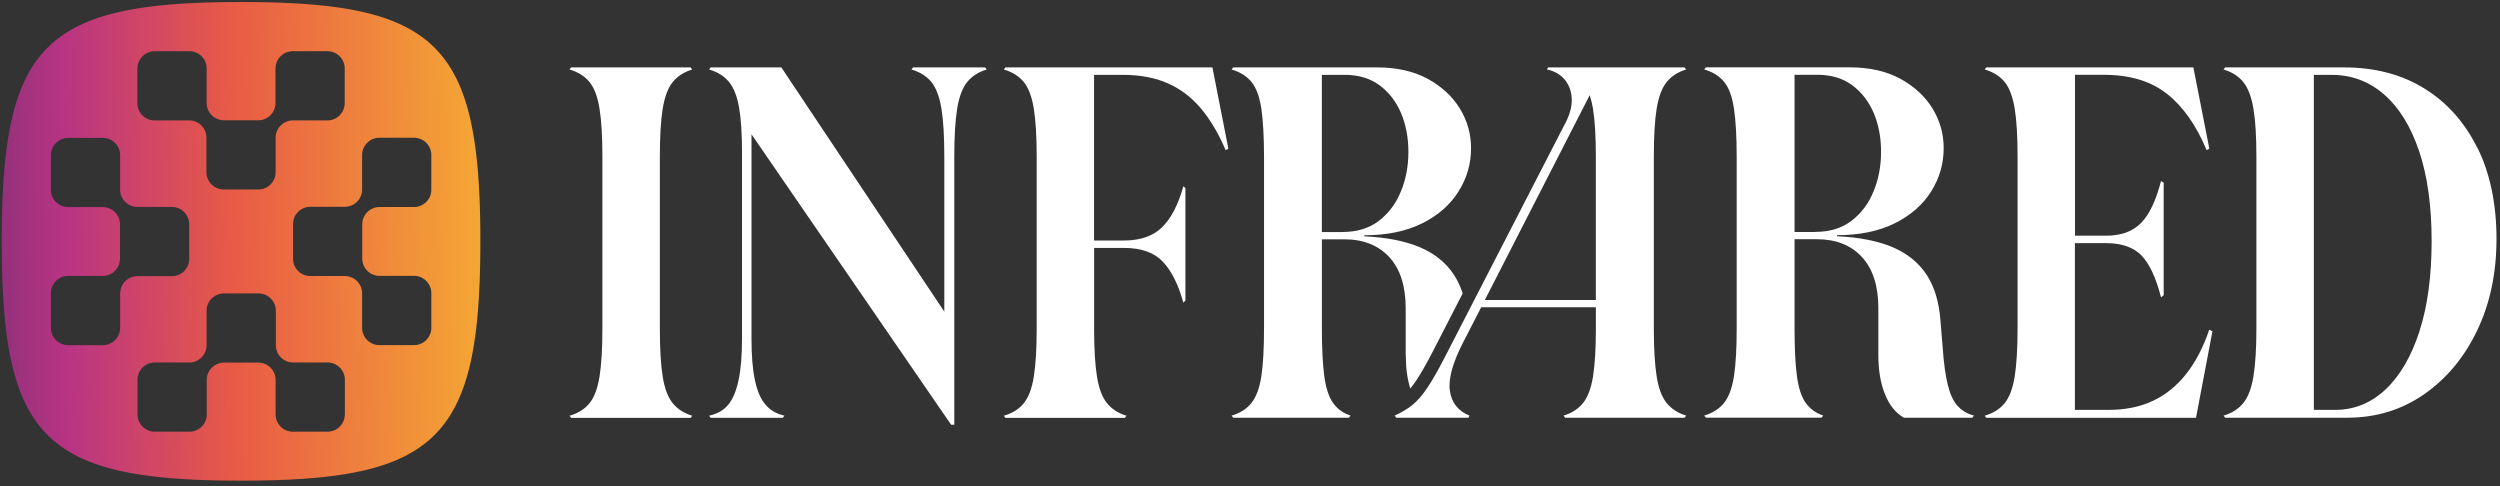
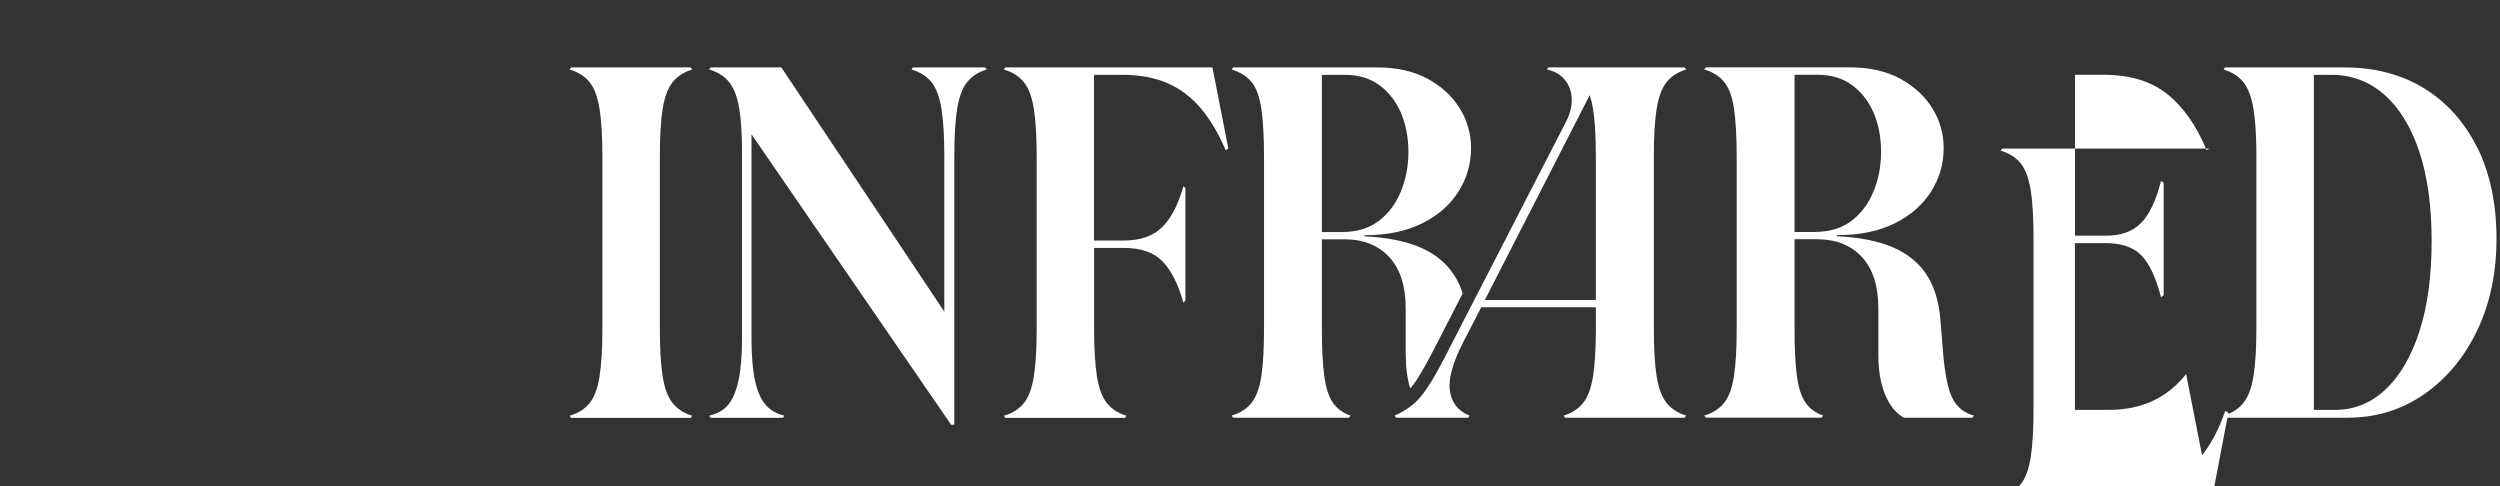
<svg xmlns="http://www.w3.org/2000/svg" width="751" height="146">
  <rect width="100%" height="100%" fill="#333333" stroke="none" />
  <defs>
    <linearGradient id="a" x1="1.74" x2="-0.55" y1="0.51" y2="0.54">
      <stop stop-color="#F8F29C" />
      <stop offset="0.17" stop-color="#F6DB2A" />
      <stop offset="0.33" stop-color="#F4A435" />
      <stop offset="0.55" stop-color="#E85A46" />
      <stop offset="0.7" stop-color="#B93483" />
      <stop offset="0.87" stop-color="#502B6E" />
      <stop offset="1" stop-color="#2A2136" />
    </linearGradient>
  </defs>
  <g class="layer">
    <title>Layer 1</title>
-     <path d="m72.41,0.61c-59.21,0 -71.89,12.68 -71.89,71.89s12.68,71.89 71.89,71.89c59.21,0 71.89,-12.68 71.89,-71.89s-12.68,-71.89 -71.89,-71.89m-31.12,19.97a5.2,5.2 0 0 1 5.19,-5.2l10.4,0a5.2,5.2 0 0 1 5.2,5.2l0,10.35a5.2,5.2 0 0 0 5.2,5.2l10.28,0a5.2,5.2 0 0 0 5.2,-5.2l0,-10.35a5.2,5.2 0 0 1 5.2,-5.2l10.39,0a5.2,5.2 0 0 1 5.2,5.2l0,10.4a5.2,5.2 0 0 1 -5.2,5.19l-10.35,0a5.2,5.2 0 0 0 -5.2,5.2l0,10.35a5.2,5.2 0 0 1 -5.2,5.2l-10.4,0a5.2,5.2 0 0 1 -5.19,-5.19l0,-10.36a5.2,5.2 0 0 0 -5.2,-5.2l-10.35,0a5.2,5.2 0 0 1 -5.2,-5.2l0,-10.39l0.03,0zm-5.2,67.56l0,10.35a5.2,5.2 0 0 1 -5.2,5.2l-10.4,0a5.2,5.2 0 0 1 -5.2,-5.2l0,-10.4a5.2,5.2 0 0 1 5.2,-5.2l10.36,0a5.2,5.2 0 0 0 5.19,-5.19l0,-10.29a5.2,5.2 0 0 0 -5.19,-5.2l-10.36,0a5.2,5.2 0 0 1 -5.2,-5.19l0,-10.4a5.2,5.2 0 0 1 5.2,-5.2l10.4,0a5.2,5.2 0 0 1 5.2,5.2l0,10.35a5.2,5.2 0 0 0 5.2,5.2l10.35,0a5.2,5.2 0 0 1 5.2,5.19l0,10.4a5.2,5.2 0 0 1 -5.2,5.2l-10.35,0a5.2,5.2 0 0 0 -5.2,5.19l0,-0.02l0,0.01zm67.49,36.34a5.2,5.2 0 0 1 -5.2,5.2l-10.4,0a5.2,5.2 0 0 1 -5.19,-5.2l0,-10.35a5.2,5.2 0 0 0 -5.2,-5.2l-10.29,0a5.2,5.2 0 0 0 -5.19,5.2l0,10.35a5.2,5.2 0 0 1 -5.2,5.2l-10.4,0a5.2,5.2 0 0 1 -5.2,-5.2l0,-10.4a5.2,5.2 0 0 1 5.2,-5.19l10.35,0a5.2,5.2 0 0 0 5.2,-5.2l0,-10.36a5.2,5.2 0 0 1 5.2,-5.19l10.4,0a5.2,5.2 0 0 1 5.2,5.19l0,10.36a5.2,5.2 0 0 0 5.19,5.2l10.36,0a5.2,5.2 0 0 1 5.19,5.19l0,10.4l-0.02,0zm25.99,-67.49a5.2,5.2 0 0 1 -5.19,5.2l-10.36,0a5.2,5.2 0 0 0 -5.2,5.19l0,10.29a5.2,5.2 0 0 0 5.2,5.2l10.36,0a5.2,5.2 0 0 1 5.19,5.2l0,10.4a5.2,5.2 0 0 1 -5.19,5.2l-10.4,0a5.2,5.2 0 0 1 -5.2,-5.2l0,-10.36a5.2,5.2 0 0 0 -5.19,-5.19l-10.36,0a5.2,5.2 0 0 1 -5.2,-5.2l0,-10.4a5.2,5.2 0 0 1 5.2,-5.2l10.36,0a5.2,5.2 0 0 0 5.19,-5.19l0,-10.36a5.2,5.2 0 0 1 5.2,-5.19l10.4,0a5.2,5.2 0 0 1 5.19,5.19l0,10.42z" fill="url(#a)" id="svg_1" />
-     <path d="m497.67,32.6c0.58,-3.56 1.58,-6.21 3.02,-7.98s3.37,-3 5.83,-3.74l-0.48,-0.63l-41,0l-0.32,0.63c2.13,0.43 3.85,1.39 5.17,2.87c1.33,1.5 2.07,3.35 2.24,5.59c0.16,2.24 -0.39,4.63 -1.67,7.18l-36.37,70.65c-2.02,3.93 -3.78,7.02 -5.26,9.24c-1.5,2.24 -2.98,3.96 -4.46,5.18c-1.5,1.21 -3.31,2.3 -5.42,3.26l0.48,0.63l21.69,0l0.32,-0.63c-3.41,-1.37 -5.37,-3.85 -5.89,-7.42c-0.54,-3.56 0.81,-8.42 3.98,-14.59l5.42,-10.53l34.45,0l0,6.38c0,6.07 -0.3,10.87 -0.86,14.44c-0.59,3.57 -1.59,6.22 -3.03,7.98s-3.37,3 -5.83,3.74l0.48,0.63l35.89,0l0.48,-0.63c-2.46,-0.74 -4.39,-2 -5.83,-3.74c-1.44,-1.76 -2.46,-4.41 -3.03,-7.98c-0.58,-3.56 -0.86,-8.37 -0.86,-14.44l0,-51.68c0,-6.07 0.28,-10.88 0.86,-14.45l0,0.05l0,-0.01zm-51.62,57.51l31.5,-61.53c0.39,1.17 0.71,2.52 0.98,4.02c0.58,3.57 0.86,8.37 0.86,14.44l0,43.07l-33.34,0zm-23.75,16.6c0,3.76 0.45,7.09 1.34,10c0.61,-0.71 1.22,-1.54 1.85,-2.48c1.39,-2.08 3.09,-5.09 5.03,-8.85l8.87,-17.25c-0.67,-2.09 -1.57,-3.98 -2.67,-5.65c-2.39,-3.61 -5.81,-6.35 -10.2,-8.22c-4.42,-1.85 -9.96,-2.96 -16.67,-3.27l0,-0.32c6.81,0 12.6,-1.2 17.39,-3.59s8.42,-5.59 10.91,-9.57c2.51,-3.99 3.75,-8.31 3.75,-13.01c0,-4.24 -1.11,-8.22 -3.35,-11.88c-2.24,-3.67 -5.46,-6.63 -9.66,-8.94c-4.2,-2.28 -9.29,-3.43 -15.23,-3.43l-43.21,0l-0.48,0.63c2.54,0.74 4.54,2 5.98,3.74c1.43,1.74 2.41,4.44 2.96,8.05c0.52,3.61 0.8,8.46 0.8,14.51l0,51.35c0,6.07 -0.26,10.88 -0.8,14.45c-0.55,3.56 -1.53,6.24 -2.96,8.05s-3.44,3.09 -5.98,3.82l0.48,0.63l34.78,0l0.48,-0.63c-2.25,-0.74 -3.99,-2.02 -5.27,-3.82s-2.15,-4.48 -2.63,-8.05c-0.48,-3.57 -0.72,-8.38 -0.72,-14.45l0,-26.64l6.7,0c5.74,0 10.27,1.78 13.55,5.35c3.28,3.56 4.93,8.7 4.93,15.39l0,14.03l0.03,0.05zm-18.99,-37l-6.22,0l0,-47.23l6.85,0c4.15,0 7.63,1.05 10.44,3.11s4.96,4.85 6.46,8.29c1.47,3.46 2.24,7.38 2.24,11.73s-0.74,8.22 -2.24,11.87c-1.5,3.68 -3.7,6.61 -6.62,8.86c-2.93,2.24 -6.56,3.35 -10.91,3.35l0,0.02zm-204.23,-37.11c0.59,-3.57 1.59,-6.22 3.03,-7.98s3.37,-3 5.83,-3.74l-0.48,-0.64l-35.89,0l-0.48,0.64c2.54,0.74 4.55,2 5.98,3.74c1.44,1.76 2.44,4.41 3.02,7.98s0.87,8.37 0.87,14.44l0,51.68c0,6.07 -0.3,10.88 -0.87,14.45c-0.58,3.56 -1.58,6.22 -3.02,7.98s-3.44,3 -5.98,3.74l0.48,0.63l35.89,0l0.48,-0.63c-2.46,-0.74 -4.4,-2 -5.83,-3.74s-2.46,-4.42 -3.03,-7.98c-0.58,-3.57 -0.86,-8.38 -0.86,-14.45l0,-51.68c0,-6.07 0.28,-10.87 0.86,-14.44m75.2,-12.36l-0.48,0.64c2.54,0.74 4.55,2 5.98,3.74c1.43,1.76 2.43,4.41 3.02,7.98c0.59,3.57 0.87,8.37 0.87,14.44l0,46.57l-48.96,-73.37l-21.21,0l-0.48,0.64c2.55,0.74 4.55,2 5.98,3.74s2.44,4.33 3.03,7.74c0.59,3.42 0.87,7.87 0.87,13.4l0,55.99q0,7.66 -1.05,12.52c-0.69,3.24 -1.74,5.7 -3.11,7.33c-1.39,1.66 -3.3,2.74 -5.74,3.27l0.48,0.63l21.69,0l0.48,-0.63c-2.35,-0.53 -4.23,-1.61 -5.66,-3.27c-1.44,-1.65 -2.5,-4.09 -3.2,-7.33q-1.04,-4.86 -1.04,-12.52l0,-61.41l59.97,87.25l0.95,0l0,-80.55c0,-6.07 0.29,-10.87 0.87,-14.44c0.59,-3.57 1.59,-6.22 3.03,-7.98s3.37,-3 5.83,-3.74l-0.48,-0.64l-21.69,0l0.05,0zm27.75,0l-0.48,0.64c2.55,0.74 4.55,2 5.98,3.74c1.44,1.76 2.44,4.41 3.02,7.98s0.87,8.37 0.87,14.44l0,51.68c0,6.07 -0.3,10.88 -0.87,14.45c-0.58,3.56 -1.58,6.22 -3.02,7.98s-3.43,3 -5.98,3.74l0.48,0.63l35.89,0l0.48,-0.63c-2.46,-0.74 -4.4,-2 -5.83,-3.74s-2.46,-4.42 -3.03,-7.98c-0.58,-3.57 -0.87,-8.38 -0.87,-14.45l0,-24.25l8.94,0c5.2,0 9.12,1.39 11.72,4.16s4.66,6.85 6.14,12.28l0.63,-0.63l0,-33.82l-0.63,-0.48c-1.5,5.42 -3.59,9.49 -6.31,12.21s-6.57,4.06 -11.57,4.06l-8.94,0l0,-49.77l8.61,0c5.2,0 9.72,0.86 13.56,2.55c3.82,1.69 7.15,4.22 9.96,7.57c2.8,3.35 5.29,7.52 7.41,12.53l0.81,-0.48l-4.79,-24.41l-62.21,0l0.03,0zm286.01,101.69c-1.28,-1.44 -2.27,-3.59 -2.96,-6.46s-1.2,-6.63 -1.52,-11.33l-0.64,-7.81c-0.43,-5.63 -1.82,-10.27 -4.22,-13.88c-2.39,-3.61 -5.81,-6.35 -10.2,-8.22c-4.41,-1.85 -9.96,-2.96 -16.66,-3.26l0,-0.33c6.8,0 12.59,-1.19 17.38,-3.58s8.42,-5.59 10.92,-9.58c2.5,-3.98 3.74,-8.31 3.74,-13c0,-4.25 -1.11,-8.22 -3.35,-11.88c-2.24,-3.67 -5.46,-6.63 -9.66,-8.94c-4.19,-2.28 -9.28,-3.43 -15.22,-3.43l-43.22,0l-0.48,0.63c2.55,0.74 4.55,2 5.98,3.74s2.42,4.44 2.96,8.05c0.53,3.61 0.81,8.46 0.81,14.51l0,51.35c0,6.07 -0.26,10.88 -0.81,14.44s-1.52,6.25 -2.96,8.05s-3.43,3.09 -5.98,3.83l0.48,0.63l34.78,0l0.48,-0.63c-2.24,-0.74 -3.98,-2.02 -5.27,-3.83s-2.15,-4.48 -2.63,-8.05s-0.71,-8.37 -0.71,-14.44l0,-26.65l6.69,0c5.75,0 10.27,1.79 13.55,5.35c3.29,3.57 4.94,8.7 4.94,15.4l0,14.03c0,4.57 0.65,8.51 2,11.81c1.33,3.31 3.22,5.63 5.66,7.03l20.58,0l0.47,-0.64c-2.02,-0.52 -3.67,-1.52 -4.93,-2.96l0,0.05zm-42.74,-52.24l-6.22,0l0,-47.23l6.85,0c4.16,0 7.64,1.05 10.44,3.11c2.81,2.07 4.96,4.85 6.46,8.29c1.48,3.46 2.24,7.38 2.24,11.72c0,4.35 -0.74,8.22 -2.24,11.88c-1.5,3.68 -3.7,6.61 -6.61,8.85c-2.94,2.25 -6.57,3.35 -10.92,3.35l0,0.03zm111.41,42.67c-2.83,3.57 -6.13,6.24 -9.96,8.05s-8.29,2.72 -13.4,2.72l-10.05,0l0,-50.09l9.42,0c4.68,0 8.22,1.26 10.62,3.74c2.39,2.51 4.33,6.68 5.83,12.53l0.8,-0.63l0,-33.82l-0.8,-0.48c-1.5,5.85 -3.48,10.04 -5.98,12.59c-2.5,2.55 -5.98,3.83 -10.44,3.83l-9.42,0l0,-48.33l8.62,0c7.87,0 14.22,1.92 19.05,5.75q7.24,5.74 11.88,16.9l0.8,-0.48l-4.79,-24.4l-62.21,0l-0.47,0.63c2.54,0.74 4.54,2 5.97,3.74c1.44,1.74 2.44,4.42 3.03,7.98c0.59,3.57 0.87,8.38 0.87,14.45l0,51.67c0,6.07 -0.31,10.88 -0.87,14.45c-0.59,3.56 -1.59,6.22 -3.03,7.98s-3.43,3 -5.97,3.74l0.47,0.63l63,0l4.94,-25.99l-0.96,-0.48c-1.81,5.33 -4.14,9.77 -6.94,13.31l0,0.03l-0.01,-0.02zm87.48,-67.95c-3.82,-7.7 -9.13,-13.65 -15.94,-17.85c-6.81,-4.2 -14.83,-6.31 -24.08,-6.31l-35.74,0l-0.48,0.63c2.54,0.74 4.55,2.03 5.98,3.83c1.44,1.8 2.44,4.5 3.02,8.05c0.59,3.56 0.87,8.33 0.87,14.27l0,51.68c0,5.96 -0.3,10.72 -0.87,14.26c-0.58,3.57 -1.58,6.24 -3.02,8.05s-3.43,3.09 -5.98,3.83l0.48,0.63l36.69,0c8.62,0 16.29,-2.33 23.06,-7.03c6.74,-4.68 12.07,-11.05 15.94,-19.14c3.88,-8.07 5.83,-17.27 5.83,-27.6s-1.91,-19.64 -5.74,-27.37l-0.02,0.06l0,0.01zm-17.38,55.12c-2.46,7.55 -5.85,13.38 -10.2,17.47c-4.37,4.09 -9.42,6.13 -15.16,6.13l-6.37,0l0,-100.64l5.41,0c5.96,0 11.18,1.98 15.7,5.89c4.53,3.94 8.03,9.64 10.53,17.08c2.5,7.44 3.74,16.42 3.74,26.95s-1.21,19.57 -3.67,27.12l0.02,0z" fill="#ffffff" id="svg_2" />
+     <path d="m497.67,32.6c0.58,-3.56 1.58,-6.21 3.02,-7.98s3.37,-3 5.83,-3.74l-0.48,-0.63l-41,0l-0.32,0.63c2.13,0.43 3.85,1.39 5.17,2.87c1.33,1.5 2.07,3.35 2.24,5.59c0.16,2.24 -0.39,4.63 -1.67,7.18l-36.37,70.65c-2.02,3.93 -3.78,7.02 -5.26,9.24c-1.5,2.24 -2.98,3.96 -4.46,5.18c-1.5,1.21 -3.31,2.3 -5.42,3.26l0.48,0.63l21.69,0l0.32,-0.63c-3.41,-1.37 -5.37,-3.85 -5.89,-7.42c-0.54,-3.56 0.81,-8.42 3.98,-14.59l5.42,-10.53l34.45,0l0,6.38c0,6.07 -0.3,10.87 -0.86,14.44c-0.59,3.57 -1.59,6.22 -3.03,7.98s-3.37,3 -5.83,3.74l0.48,0.63l35.89,0l0.48,-0.63c-2.46,-0.74 -4.39,-2 -5.83,-3.74c-1.44,-1.76 -2.46,-4.41 -3.03,-7.98c-0.58,-3.56 -0.86,-8.37 -0.86,-14.44l0,-51.68c0,-6.07 0.28,-10.88 0.86,-14.45l0,0.05l0,-0.01zm-51.62,57.51l31.5,-61.53c0.39,1.17 0.71,2.52 0.98,4.02c0.58,3.57 0.86,8.37 0.86,14.44l0,43.07l-33.34,0zm-23.75,16.6c0,3.76 0.45,7.09 1.34,10c0.61,-0.71 1.22,-1.54 1.85,-2.48c1.39,-2.08 3.09,-5.09 5.03,-8.85l8.87,-17.25c-0.67,-2.09 -1.57,-3.98 -2.67,-5.65c-2.39,-3.61 -5.81,-6.35 -10.2,-8.22c-4.42,-1.85 -9.96,-2.96 -16.67,-3.27l0,-0.32c6.81,0 12.6,-1.2 17.39,-3.59s8.42,-5.59 10.91,-9.57c2.51,-3.99 3.75,-8.31 3.75,-13.01c0,-4.24 -1.11,-8.22 -3.35,-11.88c-2.24,-3.67 -5.46,-6.63 -9.66,-8.94c-4.2,-2.28 -9.29,-3.43 -15.23,-3.43l-43.21,0l-0.48,0.63c2.54,0.74 4.54,2 5.98,3.74c1.43,1.74 2.41,4.44 2.96,8.05c0.52,3.61 0.8,8.46 0.8,14.51l0,51.35c0,6.07 -0.26,10.88 -0.8,14.45c-0.55,3.56 -1.53,6.24 -2.96,8.05s-3.44,3.09 -5.98,3.82l0.48,0.63l34.78,0l0.48,-0.63c-2.25,-0.74 -3.99,-2.02 -5.27,-3.82s-2.15,-4.48 -2.63,-8.05c-0.48,-3.57 -0.72,-8.38 -0.72,-14.45l0,-26.64l6.7,0c5.74,0 10.27,1.78 13.55,5.35c3.28,3.56 4.93,8.7 4.93,15.39l0,14.03l0.03,0.05zm-18.99,-37l-6.22,0l0,-47.23l6.85,0c4.15,0 7.63,1.05 10.44,3.11s4.96,4.85 6.46,8.29c1.47,3.46 2.24,7.38 2.24,11.73s-0.74,8.22 -2.24,11.87c-1.5,3.68 -3.7,6.61 -6.62,8.86c-2.93,2.24 -6.56,3.35 -10.91,3.35l0,0.02zm-204.23,-37.11c0.59,-3.57 1.59,-6.22 3.03,-7.98s3.37,-3 5.83,-3.74l-0.48,-0.64l-35.89,0l-0.48,0.64c2.54,0.74 4.55,2 5.98,3.74c1.44,1.76 2.44,4.41 3.02,7.98s0.87,8.37 0.87,14.44l0,51.68c0,6.07 -0.3,10.88 -0.87,14.45c-0.58,3.56 -1.58,6.22 -3.02,7.98s-3.44,3 -5.98,3.74l0.48,0.63l35.89,0l0.48,-0.63c-2.46,-0.74 -4.4,-2 -5.83,-3.74s-2.46,-4.42 -3.03,-7.98c-0.58,-3.57 -0.86,-8.38 -0.86,-14.45l0,-51.68c0,-6.07 0.28,-10.87 0.86,-14.44m75.2,-12.36l-0.48,0.64c2.54,0.74 4.55,2 5.98,3.74c1.43,1.76 2.43,4.41 3.02,7.98c0.59,3.57 0.87,8.37 0.87,14.44l0,46.57l-48.96,-73.37l-21.21,0l-0.48,0.64c2.55,0.74 4.55,2 5.98,3.74s2.44,4.33 3.03,7.74c0.59,3.42 0.87,7.87 0.87,13.4l0,55.99q0,7.66 -1.05,12.52c-0.69,3.24 -1.74,5.7 -3.11,7.33c-1.39,1.66 -3.3,2.74 -5.74,3.27l0.48,0.63l21.69,0l0.48,-0.63c-2.35,-0.53 -4.23,-1.61 -5.66,-3.27c-1.44,-1.65 -2.5,-4.09 -3.2,-7.33q-1.04,-4.86 -1.04,-12.52l0,-61.41l59.97,87.25l0.95,0l0,-80.55c0,-6.07 0.29,-10.87 0.87,-14.44c0.59,-3.57 1.59,-6.22 3.03,-7.98s3.37,-3 5.83,-3.74l-0.48,-0.64l-21.69,0l0.05,0zm27.75,0l-0.48,0.64c2.55,0.74 4.55,2 5.98,3.74c1.44,1.76 2.44,4.41 3.02,7.98s0.87,8.37 0.87,14.44l0,51.68c0,6.07 -0.3,10.88 -0.87,14.45c-0.58,3.56 -1.58,6.22 -3.02,7.98s-3.43,3 -5.98,3.74l0.48,0.63l35.89,0l0.48,-0.63c-2.46,-0.74 -4.4,-2 -5.83,-3.74s-2.46,-4.42 -3.03,-7.98c-0.58,-3.57 -0.87,-8.38 -0.87,-14.45l0,-24.25l8.94,0c5.2,0 9.12,1.39 11.72,4.16s4.66,6.85 6.14,12.28l0.63,-0.63l0,-33.82l-0.63,-0.48c-1.5,5.42 -3.59,9.49 -6.31,12.21s-6.57,4.06 -11.57,4.06l-8.94,0l0,-49.77l8.61,0c5.2,0 9.72,0.86 13.56,2.55c3.82,1.69 7.15,4.22 9.96,7.57c2.8,3.35 5.29,7.52 7.41,12.53l0.81,-0.48l-4.79,-24.41l-62.21,0l0.03,0zm286.01,101.69c-1.28,-1.44 -2.27,-3.59 -2.96,-6.46s-1.2,-6.63 -1.52,-11.33l-0.64,-7.81c-0.43,-5.63 -1.82,-10.27 -4.22,-13.88c-2.39,-3.61 -5.81,-6.35 -10.2,-8.22c-4.41,-1.85 -9.96,-2.96 -16.66,-3.26l0,-0.33c6.8,0 12.59,-1.19 17.38,-3.58s8.42,-5.59 10.92,-9.58c2.5,-3.98 3.74,-8.31 3.74,-13c0,-4.25 -1.11,-8.22 -3.35,-11.88c-2.24,-3.67 -5.46,-6.63 -9.66,-8.94c-4.19,-2.28 -9.28,-3.43 -15.22,-3.43l-43.22,0l-0.48,0.63c2.55,0.74 4.55,2 5.98,3.74s2.42,4.44 2.96,8.05c0.53,3.61 0.81,8.46 0.81,14.51l0,51.35c0,6.07 -0.26,10.88 -0.81,14.44s-1.52,6.25 -2.96,8.05s-3.43,3.09 -5.98,3.83l0.48,0.63l34.78,0l0.48,-0.63c-2.24,-0.74 -3.98,-2.02 -5.27,-3.83s-2.15,-4.48 -2.63,-8.05s-0.71,-8.37 -0.71,-14.44l0,-26.65l6.69,0c5.75,0 10.27,1.79 13.55,5.35c3.29,3.57 4.94,8.7 4.94,15.4l0,14.03c0,4.57 0.65,8.51 2,11.81c1.33,3.31 3.22,5.63 5.66,7.03l20.58,0l0.47,-0.64c-2.02,-0.52 -3.67,-1.52 -4.93,-2.96l0,0.05zm-42.74,-52.24l-6.22,0l0,-47.23l6.85,0c4.16,0 7.64,1.05 10.44,3.11c2.81,2.07 4.96,4.85 6.46,8.29c1.48,3.46 2.24,7.38 2.24,11.72c0,4.35 -0.74,8.22 -2.24,11.88c-1.5,3.68 -3.7,6.61 -6.61,8.85c-2.94,2.25 -6.57,3.35 -10.92,3.35l0,0.03zm111.41,42.67c-2.83,3.57 -6.13,6.24 -9.96,8.05s-8.29,2.72 -13.4,2.72l-10.05,0l0,-50.09l9.42,0c4.68,0 8.22,1.26 10.62,3.74c2.39,2.51 4.33,6.68 5.83,12.53l0.8,-0.63l0,-33.82l-0.8,-0.48c-1.5,5.85 -3.48,10.04 -5.98,12.59c-2.5,2.55 -5.98,3.83 -10.44,3.83l-9.42,0l0,-48.33l8.62,0c7.87,0 14.22,1.92 19.05,5.75q7.24,5.74 11.88,16.9l0.8,-0.48l-62.21,0l-0.47,0.63c2.54,0.74 4.54,2 5.97,3.74c1.44,1.74 2.44,4.42 3.03,7.98c0.59,3.57 0.87,8.38 0.87,14.45l0,51.67c0,6.07 -0.31,10.88 -0.87,14.45c-0.59,3.56 -1.59,6.22 -3.03,7.98s-3.43,3 -5.97,3.74l0.47,0.63l63,0l4.94,-25.99l-0.96,-0.48c-1.81,5.33 -4.14,9.77 -6.94,13.31l0,0.03l-0.01,-0.02zm87.48,-67.95c-3.82,-7.7 -9.13,-13.65 -15.94,-17.85c-6.81,-4.2 -14.83,-6.31 -24.08,-6.31l-35.74,0l-0.48,0.63c2.54,0.74 4.55,2.03 5.98,3.83c1.44,1.8 2.44,4.5 3.02,8.05c0.59,3.56 0.87,8.33 0.87,14.27l0,51.68c0,5.96 -0.3,10.72 -0.87,14.26c-0.58,3.57 -1.58,6.24 -3.02,8.05s-3.43,3.09 -5.98,3.83l0.48,0.63l36.69,0c8.62,0 16.29,-2.33 23.06,-7.03c6.74,-4.68 12.07,-11.05 15.94,-19.14c3.88,-8.07 5.83,-17.27 5.83,-27.6s-1.91,-19.64 -5.74,-27.37l-0.02,0.06l0,0.01zm-17.38,55.12c-2.46,7.55 -5.85,13.38 -10.2,17.47c-4.37,4.09 -9.42,6.13 -15.16,6.13l-6.37,0l0,-100.64l5.41,0c5.96,0 11.18,1.98 15.7,5.89c4.53,3.94 8.03,9.64 10.53,17.08c2.5,7.44 3.74,16.42 3.74,26.95s-1.21,19.57 -3.67,27.12l0.02,0z" fill="#ffffff" id="svg_2" />
  </g>
</svg>